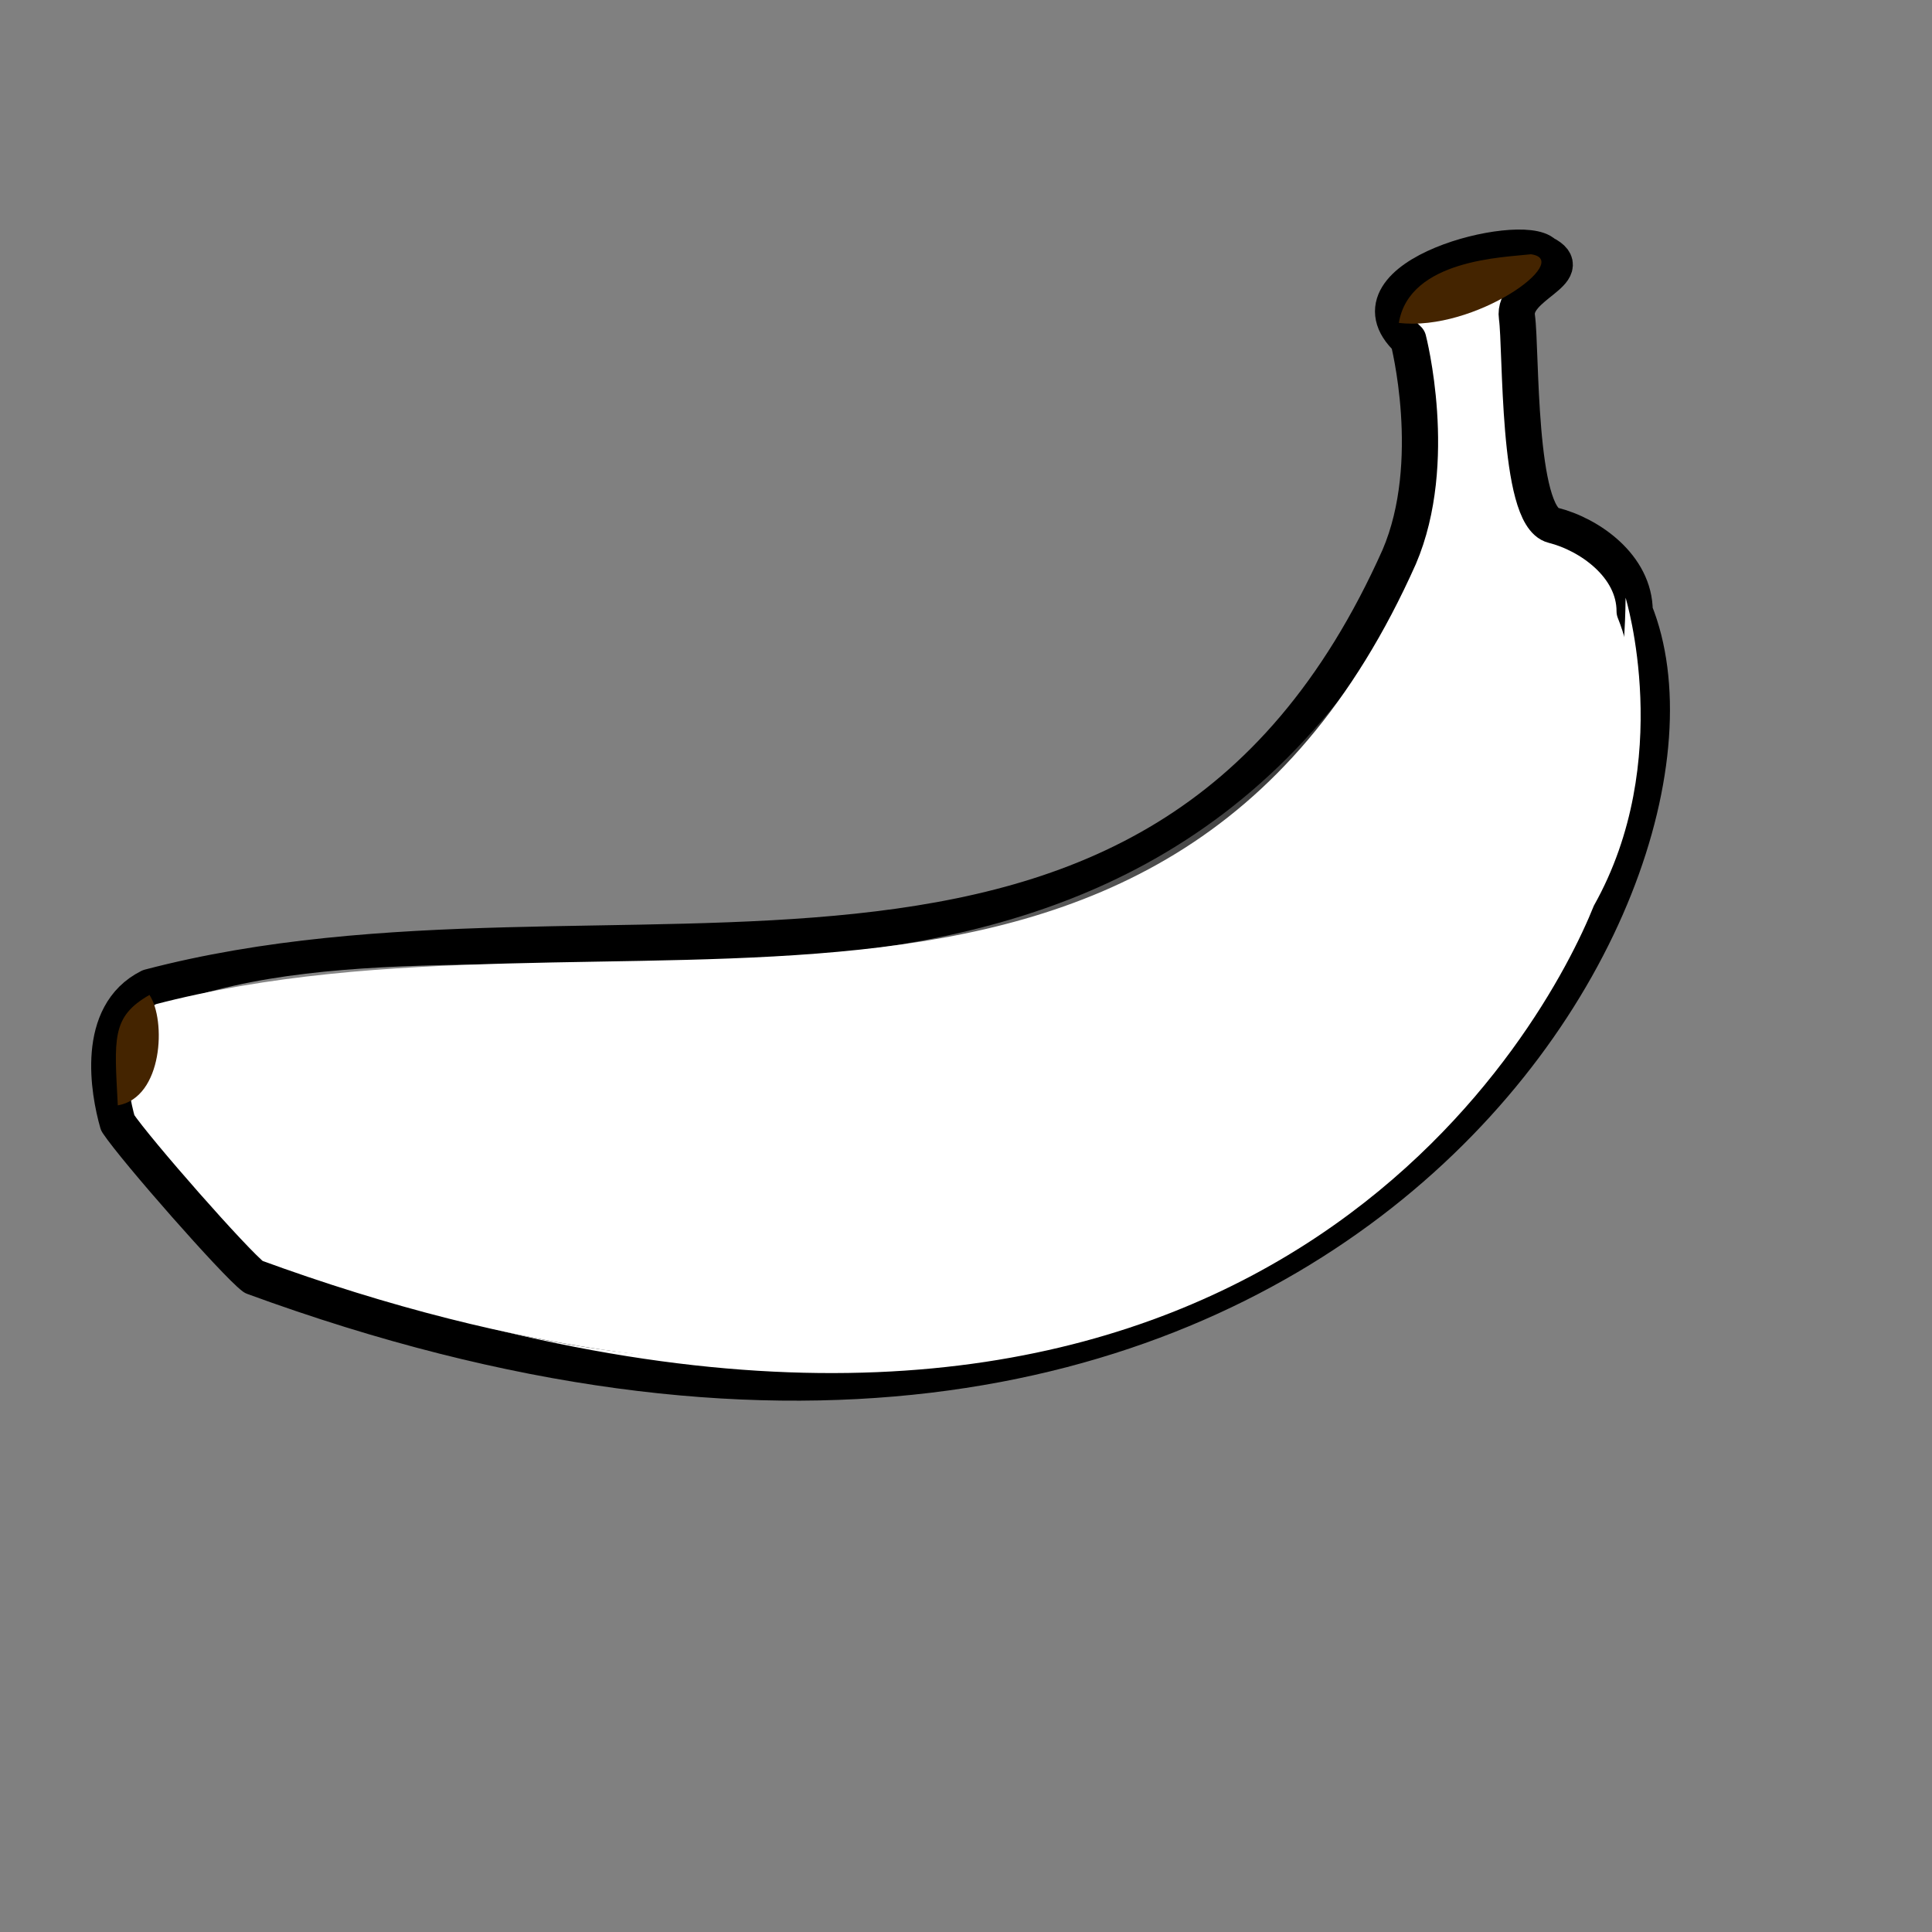
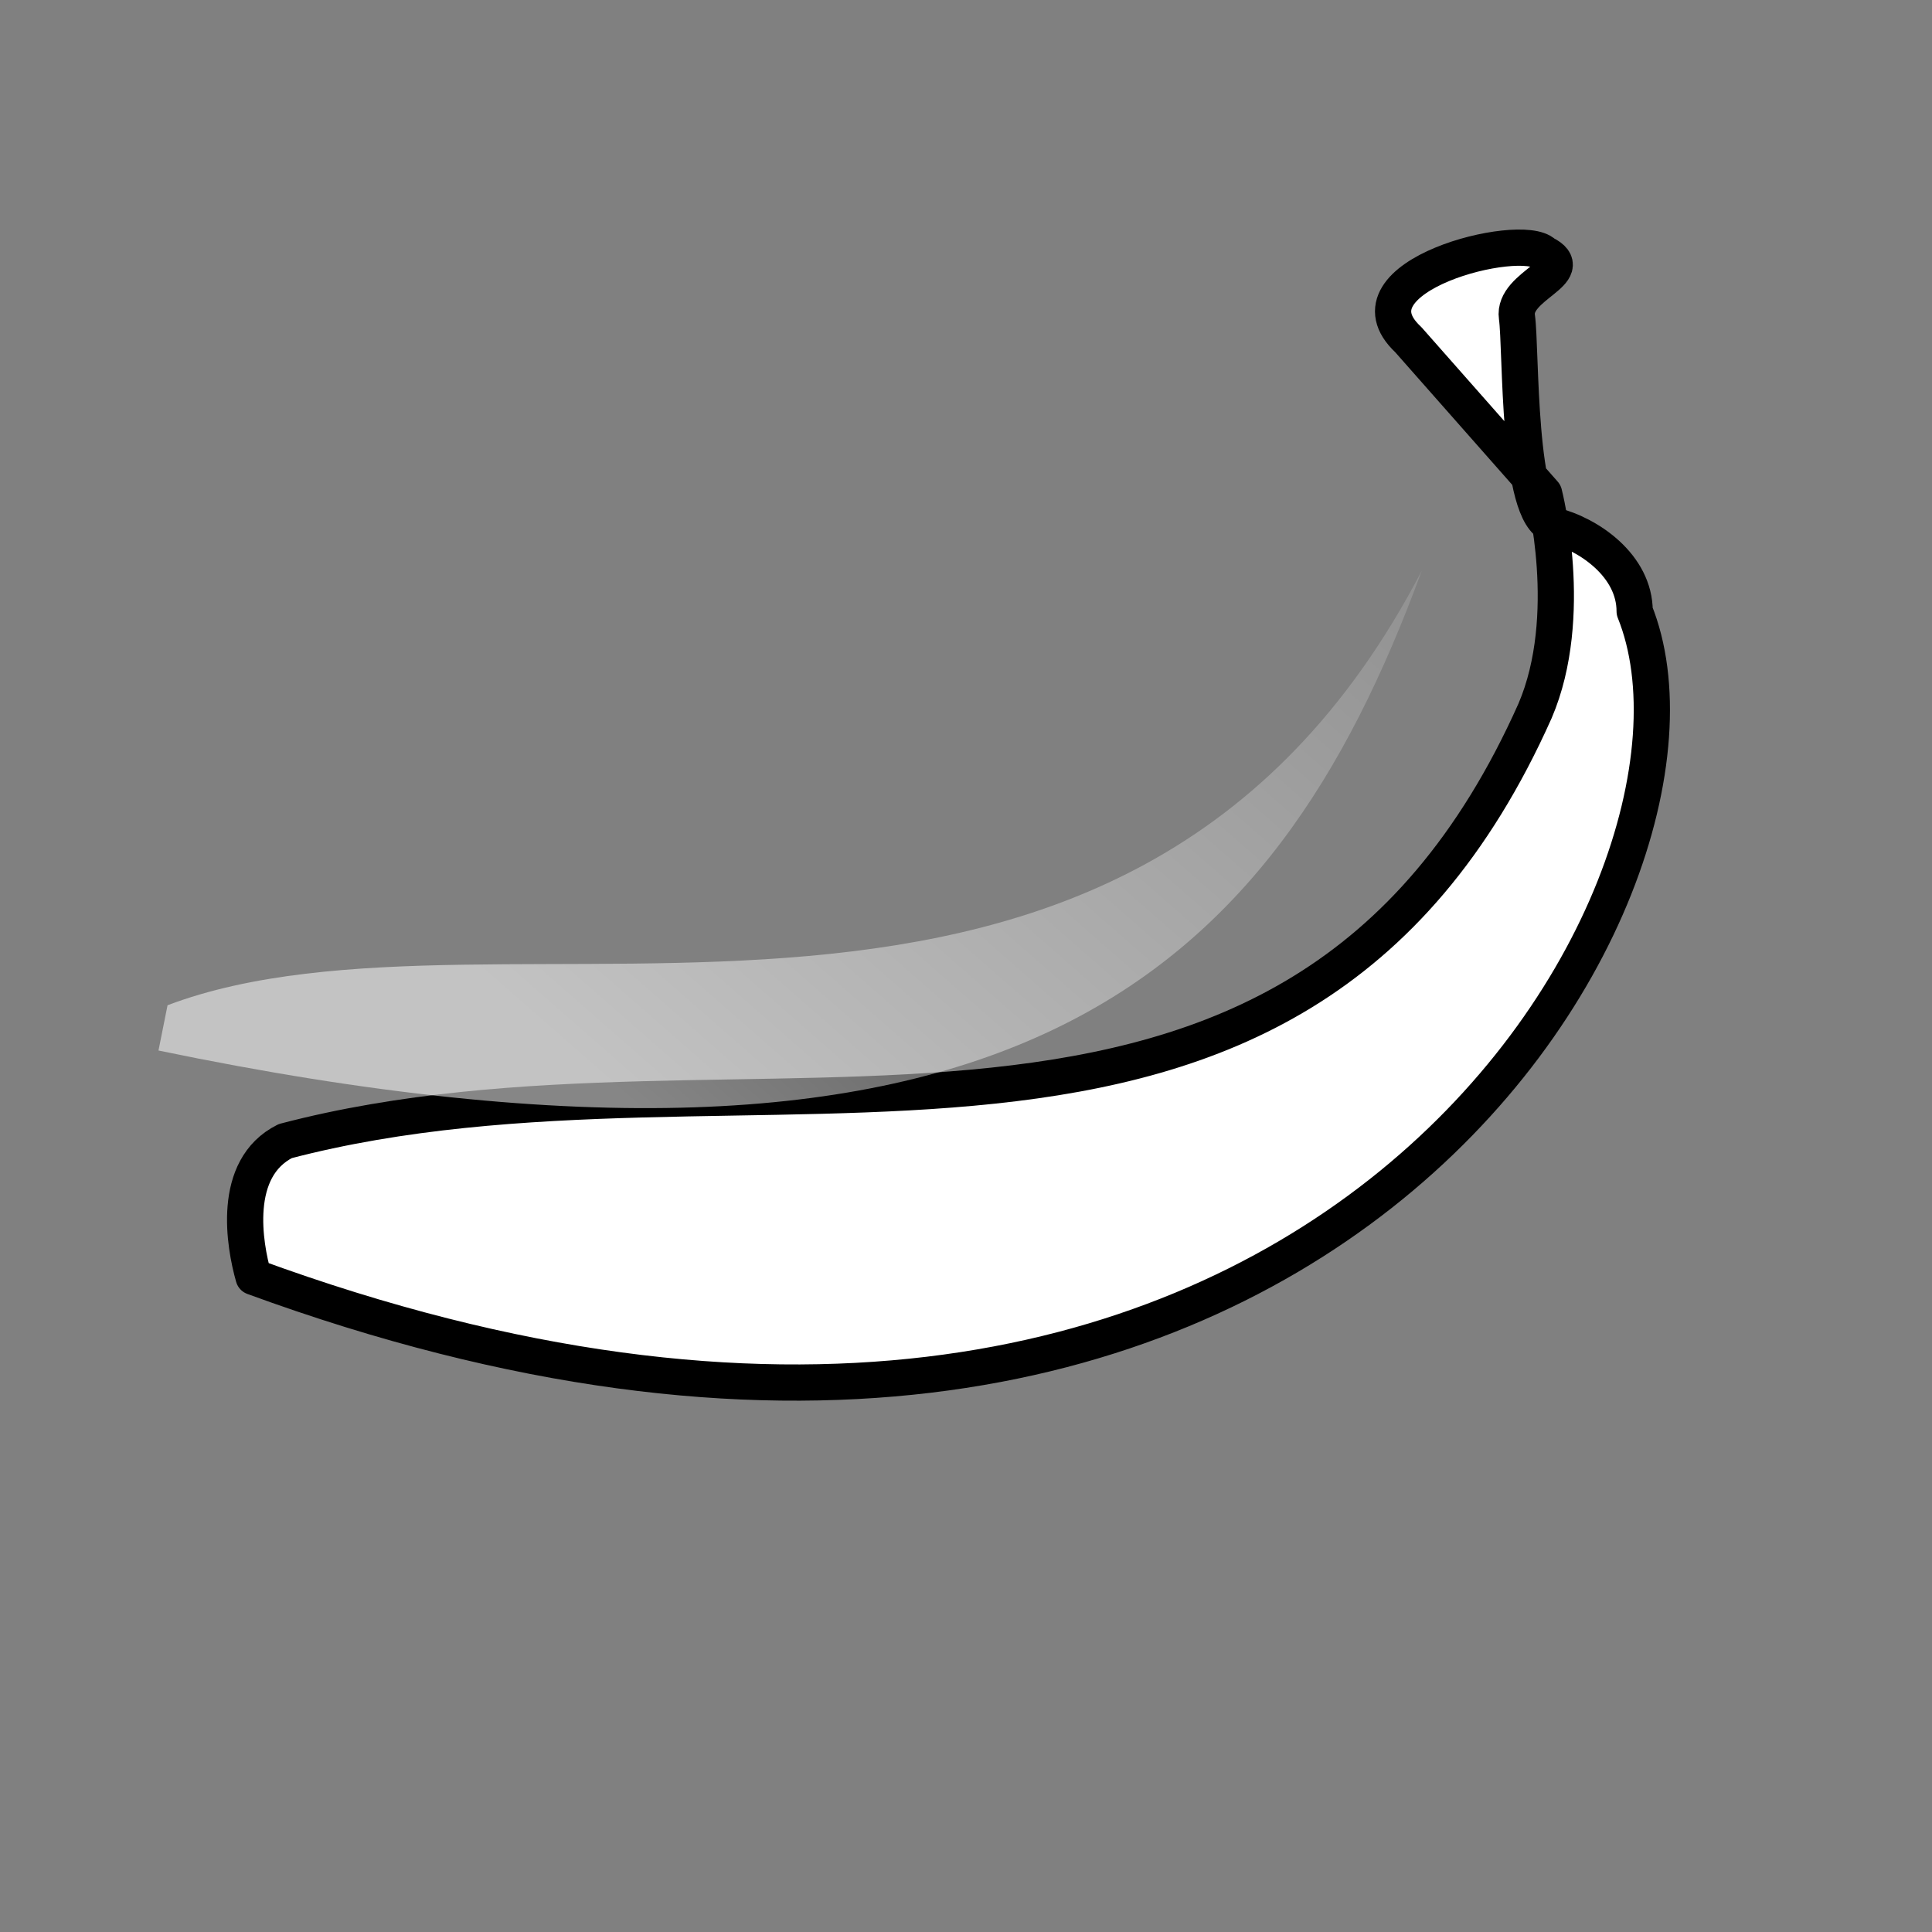
<svg xmlns="http://www.w3.org/2000/svg" xmlns:xlink="http://www.w3.org/1999/xlink" width="533.333" height="533.333">
  <rect width="100%" height="100%" fill="#808080" stroke="none" />
  <defs>
    <linearGradient id="linearGradient829">
      <stop stop-color="#ffffff" stop-opacity="0.525" offset="0" id="stop830" />
      <stop stop-color="#ffffff" stop-opacity="0" offset="1" id="stop831" />
    </linearGradient>
    <linearGradient y2="-0.22" y1="0.432" xlink:href="#linearGradient829" x2="1.25" x1="0.151" id="linearGradient850" />
  </defs>
  <g>
    <title>Layer 1</title>
    <g id="g845">
-       <path fill="#ffffff" fill-rule="evenodd" stroke="#000000" stroke-width="10" stroke-linejoin="round" id="path847" d="m388.75,93.75c-18.75,-17.5 31.25,-30 37.5,-23.75c10,5 -8.75,8.75 -7.5,17.5c1.25,8.75 0,55 10,57.5c10,2.5 22.5,11.25 22.5,23.75c31.25,77.5 -91.25,290 -381.25,183.75c-5,-3.75 -32.5,-35 -37.5,-42.5c-2.5,-8.75 -6.25,-30 8.75,-37.5c128.75,-33.75 277.5,32.5 345,-118.75c11.25,-26.25 2.5,-60 2.5,-60z" />
+       <path fill="#ffffff" fill-rule="evenodd" stroke="#000000" stroke-width="10" stroke-linejoin="round" id="path847" d="m388.75,93.75c-18.75,-17.5 31.25,-30 37.5,-23.75c10,5 -8.75,8.75 -7.5,17.5c1.25,8.75 0,55 10,57.5c10,2.5 22.5,11.25 22.5,23.75c31.25,77.5 -91.25,290 -381.25,183.75c-2.5,-8.75 -6.25,-30 8.75,-37.5c128.75,-33.75 277.5,32.5 345,-118.75c11.25,-26.25 2.5,-60 2.5,-60z" />
      <path fill="url(#linearGradient850)" fill-rule="evenodd" stroke-width="1pt" id="path849" d="m43.75,290l2.5,-12.5c92.5,-35 263.75,38.75 346.25,-120c-41.25,112.5 -113.75,181.25 -348.75,132.5z" />
-       <path fill="#442400" fill-rule="evenodd" stroke-width="1pt" id="path851" d="m386.153,89.136c2.915,-17.6 29.112,-18.073 36.445,-18.945c11.985,1.566 -15.487,21.445 -36.445,18.945z" />
-       <path fill="#442400" fill-rule="evenodd" stroke-width="1pt" id="path852" d="m32.518,305.141c-0.933,-18.37 -1.865,-24.428 8.744,-30.487c4.617,6.925 3.75,28.37 -8.744,30.487z" />
-       <path fill="#ffffff" fill-rule="evenodd" stroke-width="1pt" id="path853" d="m133.75,366.25c218.75,55 292.99,-83.122 306.25,-116.25c22.5,-40 8.75,-85 8.75,-85c-1.25,135 -142.5,243.75 -315,201.25z" />
    </g>
  </g>
</svg>